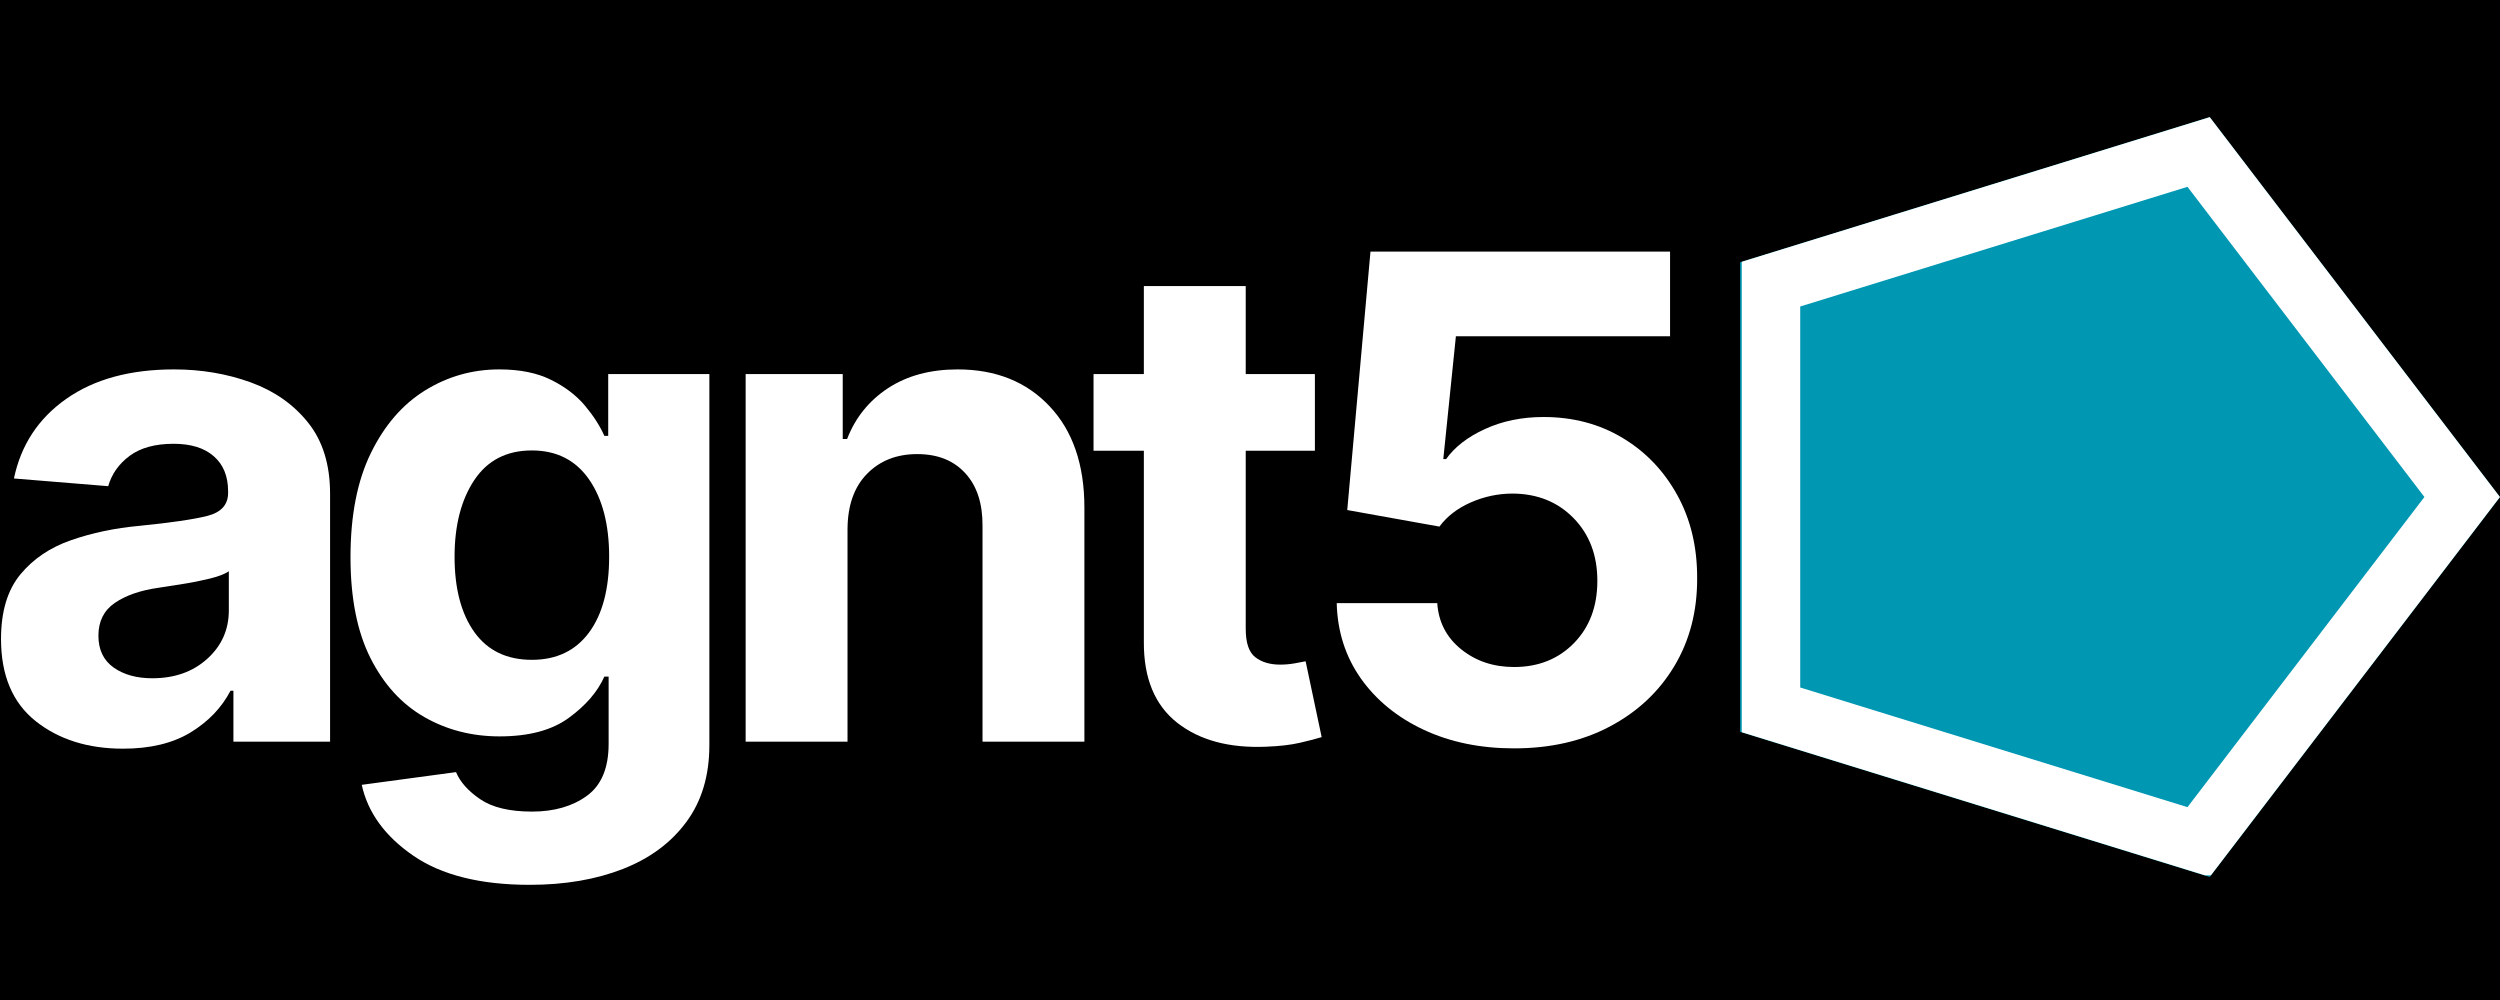
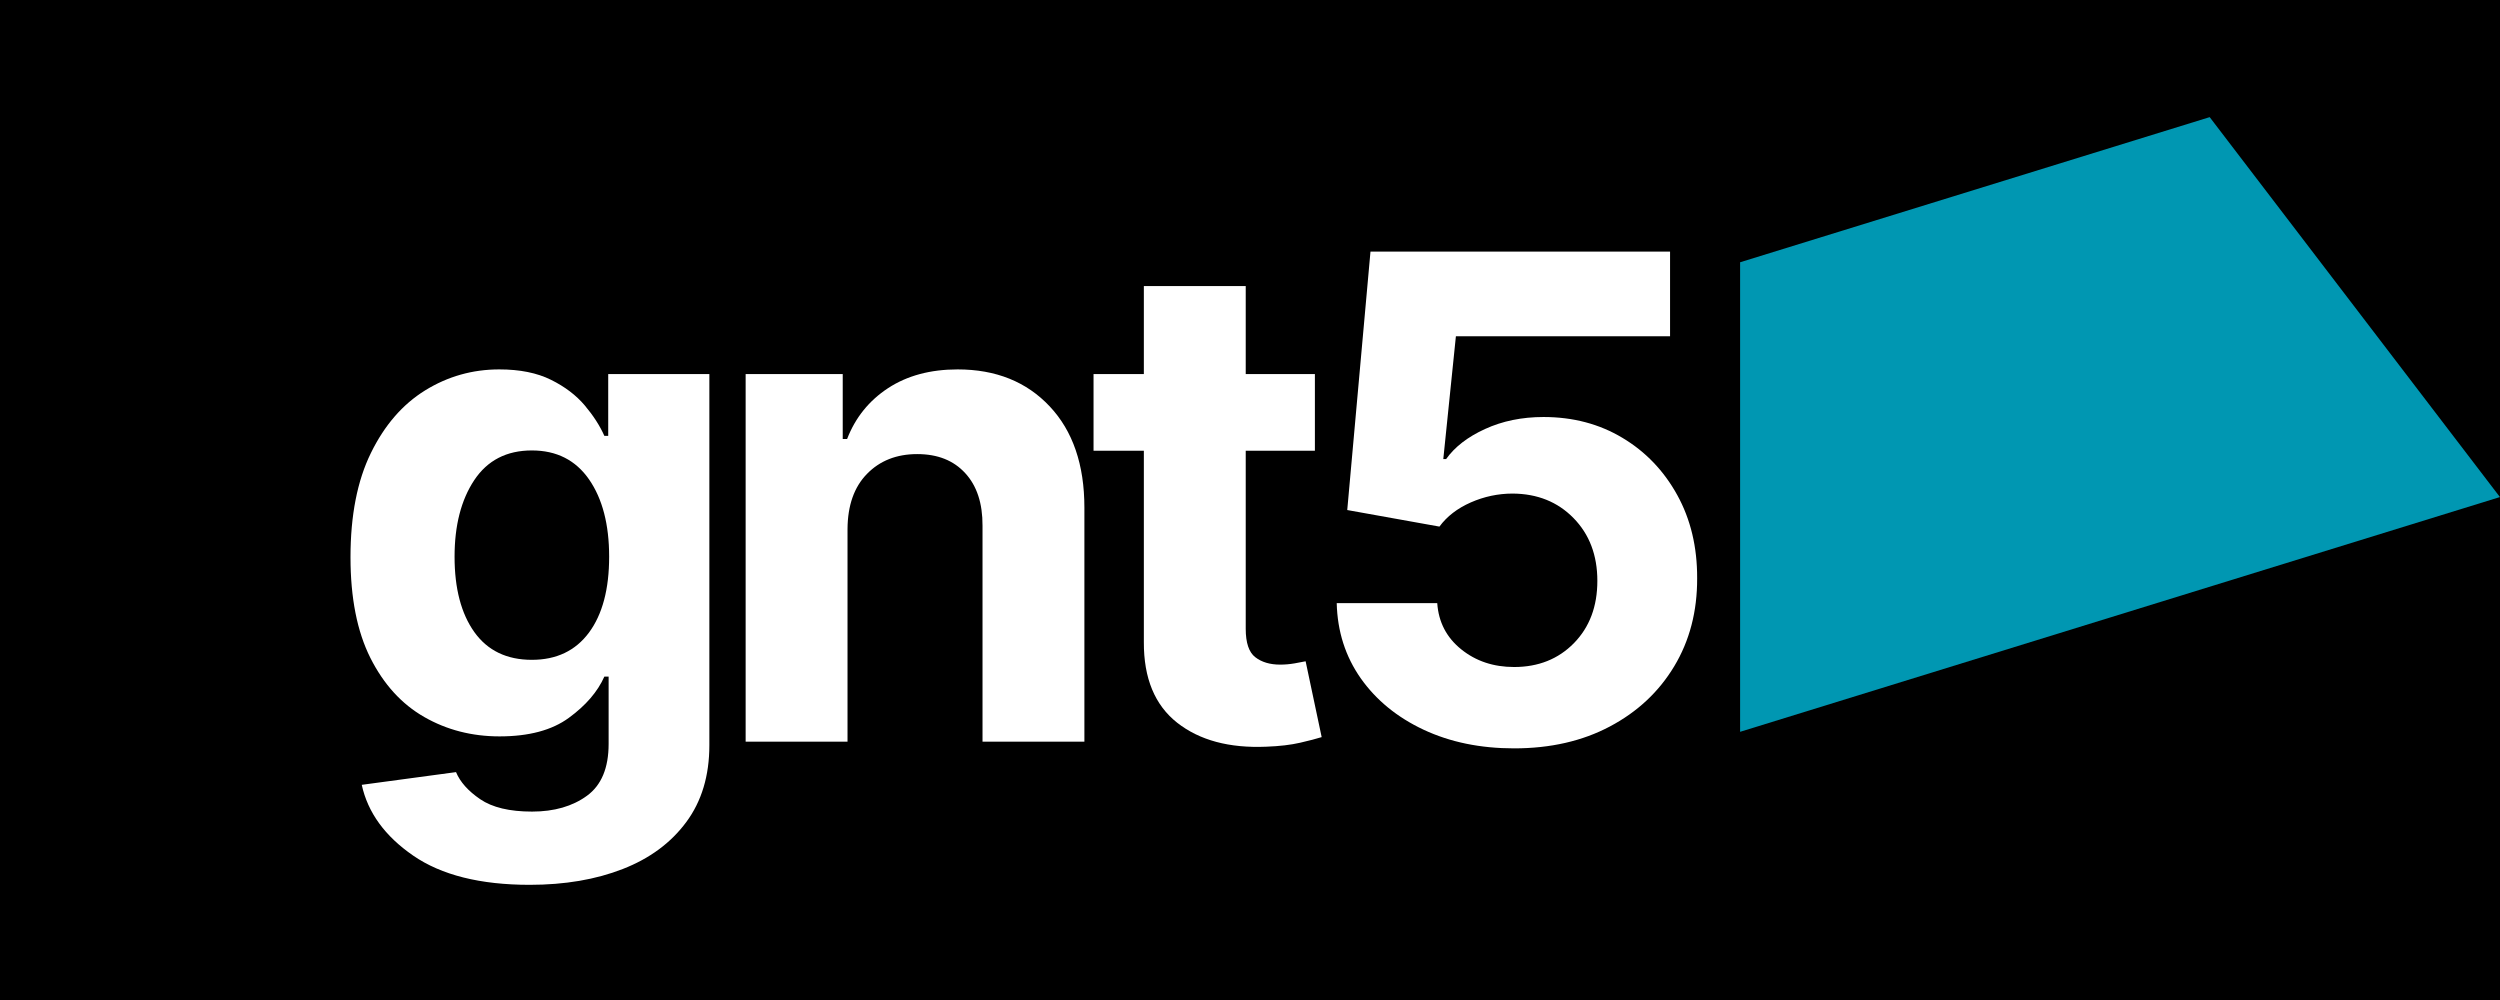
<svg xmlns="http://www.w3.org/2000/svg" width="500" zoomAndPan="magnify" viewBox="0 0 375 150" height="200" preserveAspectRatio="xMidYMid meet" version="1.0">
  <defs>
    <g />
    <clipPath id="61a9ed262c">
      <path d="M 0 0 L 375 0 L 375 150 L 0 150 Z M 0 0 " clip-rule="nonzero" />
    </clipPath>
    <clipPath id="188d1f3edc">
      <rect x="0" width="375" y="0" height="150" />
    </clipPath>
    <clipPath id="5de78ba031">
      <path d="M 261.016 17.57 L 374.988 17.57 L 374.988 131.543 L 261.016 131.543 Z M 261.016 17.57 " clip-rule="nonzero" />
    </clipPath>
    <clipPath id="f250f64ef3">
      <path d="M 374.988 74.559 L 331.453 131.543 L 261.016 109.773 L 261.016 39.34 L 331.453 17.57 Z M 374.988 74.559 " clip-rule="nonzero" />
    </clipPath>
    <clipPath id="7a70e77558">
      <path d="M 0.016 0.57 L 113.988 0.57 L 113.988 114.543 L 0.016 114.543 Z M 0.016 0.57 " clip-rule="nonzero" />
    </clipPath>
    <clipPath id="af59c66c21">
-       <path d="M 113.988 57.559 L 70.453 114.543 L 0.016 92.773 L 0.016 22.34 L 70.453 0.57 Z M 113.988 57.559 " clip-rule="nonzero" />
+       <path d="M 113.988 57.559 L 0.016 92.773 L 0.016 22.34 L 70.453 0.57 Z M 113.988 57.559 " clip-rule="nonzero" />
    </clipPath>
    <clipPath id="36409464b1">
      <rect x="0" width="114" y="0" height="115" />
    </clipPath>
    <clipPath id="9cad10445c">
-       <path d="M 261.262 17.57 L 374.988 17.57 L 374.988 131.297 L 261.262 131.297 Z M 261.262 17.57 " clip-rule="nonzero" />
-     </clipPath>
+       </clipPath>
    <clipPath id="648dd5fe86">
      <path d="M 374.988 74.551 L 331.461 131.527 L 261.031 109.766 L 261.031 39.336 L 331.461 17.57 Z M 374.988 74.551 " clip-rule="nonzero" />
    </clipPath>
    <clipPath id="a80de2ea23">
      <rect x="0" width="257" y="0" height="123" />
    </clipPath>
    <clipPath id="aff6ab58af">
      <rect x="0" width="375" y="0" height="150" />
    </clipPath>
  </defs>
  <rect x="-37.5" width="450" fill="#ffffff" y="-15" height="180" fill-opacity="1" />
  <rect x="-37.5" width="450" fill="#ffffff" y="-15" height="180" fill-opacity="1" />
  <g transform="matrix(1, 0, 0, 1, 0, -0)">
    <g clip-path="url(#188d1f3edc)">
      <g clip-path="url(#61a9ed262c)">
        <rect x="-82.5" width="540" fill="#000000" height="216" y="-33" fill-opacity="1" />
      </g>
    </g>
  </g>
  <g transform="matrix(1, 0, 0, 1, 0, -0)">
    <g clip-path="url(#aff6ab58af)">
      <g clip-path="url(#5de78ba031)">
        <g clip-path="url(#f250f64ef3)">
          <g transform="matrix(1, 0, 0, 1, 261, 17)">
            <g clip-path="url(#36409464b1)">
              <g clip-path="url(#7a70e77558)">
                <g clip-path="url(#af59c66c21)">
                  <path fill="#0097b2" d="M 113.988 0.57 L 113.988 114.543 L 0.016 114.543 L 0.016 0.57 Z M 113.988 0.57 " fill-opacity="1" fill-rule="nonzero" />
                </g>
              </g>
            </g>
          </g>
        </g>
      </g>
      <g clip-path="url(#9cad10445c)">
        <g clip-path="url(#648dd5fe86)">
          <path stroke-linecap="butt" transform="matrix(0, 1.053, -1.053, 0, 374.987, 17.572)" fill="none" stroke-linejoin="miter" d="M 54.11 -0.001 L 108.218 41.334 L 87.552 108.218 L 20.668 108.218 L -0.002 41.334 Z M 54.11 -0.001 " stroke="#ffffff" stroke-width="17.094" stroke-opacity="1" stroke-miterlimit="4" />
        </g>
      </g>
      <g transform="matrix(1, 0, 0, 1, 0, 13)">
        <g clip-path="url(#a80de2ea23)">
          <g fill="#ffffff" fill-opacity="1">
            <g transform="translate(-3.363, 98.255)">
              <g>
-                 <path d="M 21.828 1.047 C 16.555 1.047 12.188 -0.328 8.719 -3.078 C 5.25 -5.836 3.516 -9.945 3.516 -15.406 C 3.516 -19.52 4.484 -22.75 6.422 -25.094 C 8.359 -27.438 10.898 -29.148 14.047 -30.234 C 17.191 -31.328 20.586 -32.039 24.234 -32.375 C 29.016 -32.852 32.43 -33.352 34.484 -33.875 C 36.547 -34.406 37.578 -35.555 37.578 -37.328 L 37.578 -37.547 C 37.578 -39.816 36.863 -41.57 35.438 -42.812 C 34.02 -44.062 32.004 -44.688 29.391 -44.688 C 26.641 -44.688 24.453 -44.086 22.828 -42.891 C 21.203 -41.691 20.125 -40.172 19.594 -38.328 L 5.453 -39.484 C 6.504 -44.504 9.117 -48.484 13.297 -51.422 C 17.473 -54.367 22.863 -55.844 29.469 -55.844 C 33.562 -55.844 37.391 -55.195 40.953 -53.906 C 44.516 -52.613 47.391 -50.598 49.578 -47.859 C 51.773 -45.117 52.875 -41.562 52.875 -37.188 L 52.875 0 L 38.375 0 L 38.375 -7.641 L 37.938 -7.641 C 36.602 -5.086 34.598 -3 31.922 -1.375 C 29.254 0.238 25.891 1.047 21.828 1.047 Z M 26.203 -9.516 C 29.555 -9.516 32.305 -10.488 34.453 -12.438 C 36.609 -14.383 37.688 -16.805 37.688 -19.703 L 37.688 -25.562 C 37.094 -25.156 36.164 -24.797 34.906 -24.484 C 33.645 -24.172 32.301 -23.898 30.875 -23.672 C 29.457 -23.441 28.188 -23.242 27.062 -23.078 C 24.383 -22.691 22.223 -21.938 20.578 -20.812 C 18.941 -19.688 18.125 -18.051 18.125 -15.906 C 18.125 -13.801 18.883 -12.207 20.406 -11.125 C 21.926 -10.051 23.859 -9.516 26.203 -9.516 Z M 26.203 -9.516 " />
-               </g>
+                 </g>
            </g>
          </g>
          <g fill="#ffffff" fill-opacity="1">
            <g transform="translate(48.513, 98.255)">
              <g>
                <path d="M 30.938 21.469 C 23.52 21.469 17.691 20.004 13.453 17.078 C 9.223 14.16 6.656 10.625 5.75 6.469 L 19.891 4.562 C 20.504 6.039 21.711 7.395 23.516 8.625 C 25.328 9.863 27.922 10.484 31.297 10.484 C 34.617 10.484 37.363 9.691 39.531 8.109 C 41.695 6.535 42.781 3.941 42.781 0.328 L 42.781 -9.766 L 42.141 -9.766 C 41.129 -7.492 39.352 -5.43 36.812 -3.578 C 34.281 -1.723 30.816 -0.797 26.422 -0.797 C 22.273 -0.797 18.508 -1.766 15.125 -3.703 C 11.738 -5.641 9.047 -8.594 7.047 -12.562 C 5.055 -16.531 4.062 -21.566 4.062 -27.672 C 4.062 -33.941 5.082 -39.156 7.125 -43.312 C 9.164 -47.477 11.879 -50.609 15.266 -52.703 C 18.66 -54.797 22.363 -55.844 26.375 -55.844 C 29.469 -55.844 32.055 -55.32 34.141 -54.281 C 36.223 -53.25 37.91 -51.969 39.203 -50.438 C 40.492 -48.906 41.473 -47.383 42.141 -45.875 L 42.719 -45.875 L 42.719 -55.141 L 57.891 -55.141 L 57.891 0.531 C 57.891 5.102 56.734 8.945 54.422 12.062 C 52.117 15.176 48.945 17.52 44.906 19.094 C 40.863 20.676 36.207 21.469 30.938 21.469 Z M 31.266 -12.281 C 34.953 -12.281 37.805 -13.641 39.828 -16.359 C 41.848 -19.086 42.859 -22.883 42.859 -27.75 C 42.859 -32.582 41.852 -36.445 39.844 -39.344 C 37.832 -42.238 34.973 -43.688 31.266 -43.688 C 27.484 -43.688 24.602 -42.203 22.625 -39.234 C 20.656 -36.266 19.672 -32.438 19.672 -27.75 C 19.672 -22.988 20.66 -19.219 22.641 -16.438 C 24.629 -13.664 27.504 -12.281 31.266 -12.281 Z M 31.266 -12.281 " />
              </g>
            </g>
          </g>
          <g fill="#ffffff" fill-opacity="1">
            <g transform="translate(105.737, 98.255)">
              <g>
                <path d="M 21.391 -31.875 L 21.391 0 L 6.109 0 L 6.109 -55.141 L 20.672 -55.141 L 20.672 -45.406 L 21.328 -45.406 C 22.566 -48.613 24.613 -51.156 27.469 -53.031 C 30.332 -54.906 33.812 -55.844 37.906 -55.844 C 43.645 -55.844 48.25 -53.992 51.719 -50.297 C 55.188 -46.609 56.922 -41.547 56.922 -35.109 L 56.922 0 L 41.641 0 L 41.641 -32.375 C 41.66 -35.75 40.797 -38.383 39.047 -40.281 C 37.305 -42.188 34.906 -43.141 31.844 -43.141 C 28.75 -43.141 26.238 -42.148 24.312 -40.172 C 22.383 -38.203 21.41 -35.438 21.391 -31.875 Z M 21.391 -31.875 " />
              </g>
            </g>
          </g>
          <g fill="#ffffff" fill-opacity="1">
            <g transform="translate(161.812, 98.255)">
              <g>
                <path d="M 35.422 -55.141 L 35.422 -43.641 L 25.047 -43.641 L 25.047 -16.938 C 25.047 -14.832 25.523 -13.41 26.484 -12.672 C 27.441 -11.93 28.688 -11.562 30.219 -11.562 C 30.938 -11.562 31.656 -11.625 32.375 -11.75 C 33.094 -11.883 33.645 -11.988 34.031 -12.062 L 36.438 -0.688 C 35.664 -0.445 34.586 -0.164 33.203 0.156 C 31.816 0.477 30.129 0.676 28.141 0.75 C 22.586 0.988 18.129 -0.207 14.766 -2.844 C 11.41 -5.488 9.742 -9.52 9.766 -14.938 L 9.766 -43.641 L 2.219 -43.641 L 2.219 -55.141 L 9.766 -55.141 L 9.766 -68.344 L 25.047 -68.344 L 25.047 -55.141 Z M 35.422 -55.141 " />
              </g>
            </g>
          </g>
          <g fill="#ffffff" fill-opacity="1">
            <g transform="translate(194.306, 98.255)">
              <g>
                <path d="M 32.812 1 C 27.738 1 23.211 0.066 19.234 -1.797 C 15.266 -3.66 12.125 -6.227 9.812 -9.5 C 7.508 -12.781 6.305 -16.539 6.203 -20.781 L 21.281 -20.781 C 21.477 -17.938 22.676 -15.629 24.875 -13.859 C 27.07 -12.086 29.719 -11.203 32.812 -11.203 C 36.445 -11.203 39.438 -12.395 41.781 -14.781 C 44.125 -17.176 45.297 -20.289 45.297 -24.125 C 45.297 -27.977 44.102 -31.117 41.719 -33.547 C 39.344 -35.973 36.301 -37.195 32.594 -37.219 C 30.414 -37.219 28.32 -36.773 26.312 -35.891 C 24.301 -35.004 22.734 -33.797 21.609 -32.266 L 7.781 -34.75 L 11.266 -73.516 L 56.203 -73.516 L 56.203 -60.812 L 24.078 -60.812 L 22.188 -42.391 L 22.609 -42.391 C 23.898 -44.211 25.848 -45.719 28.453 -46.906 C 31.066 -48.102 33.988 -48.703 37.219 -48.703 C 41.645 -48.703 45.594 -47.66 49.062 -45.578 C 52.531 -43.504 55.27 -40.645 57.281 -37 C 59.289 -33.363 60.285 -29.203 60.266 -24.516 C 60.285 -19.555 59.141 -15.156 56.828 -11.312 C 54.523 -7.477 51.305 -4.469 47.172 -2.281 C 43.047 -0.094 38.258 1 32.812 1 Z M 32.812 1 " />
              </g>
            </g>
          </g>
        </g>
      </g>
    </g>
  </g>
</svg>